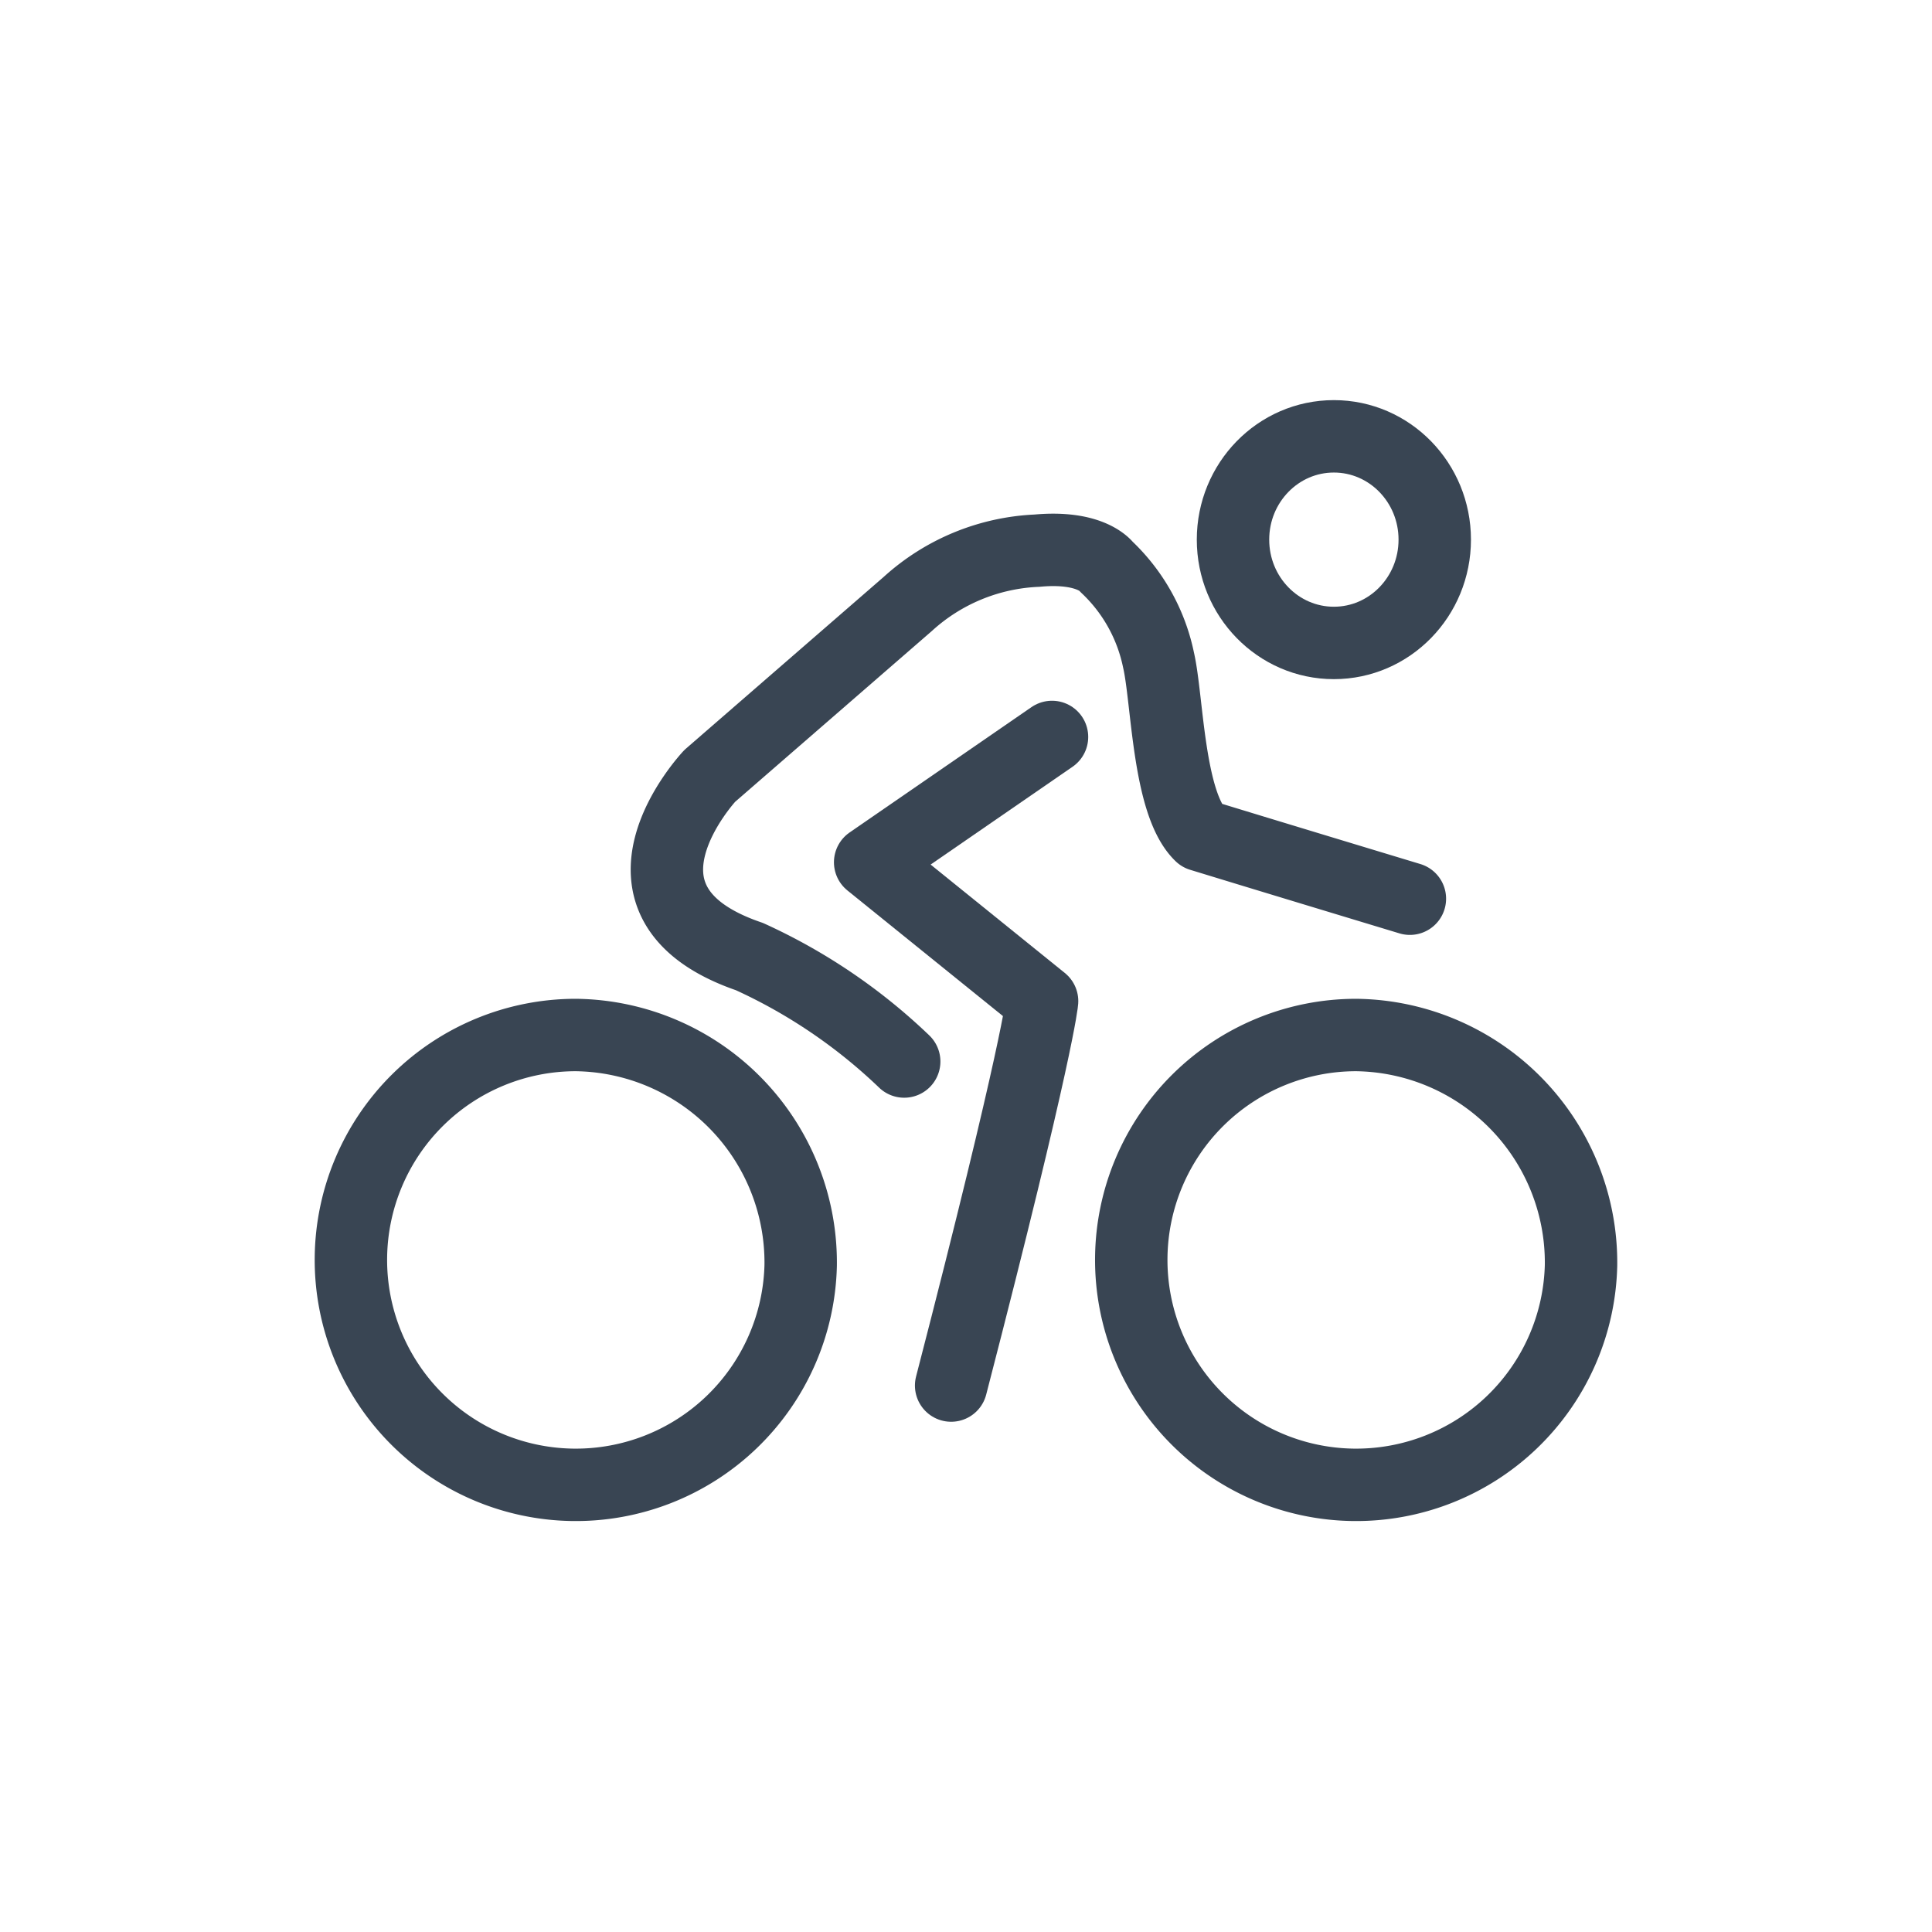
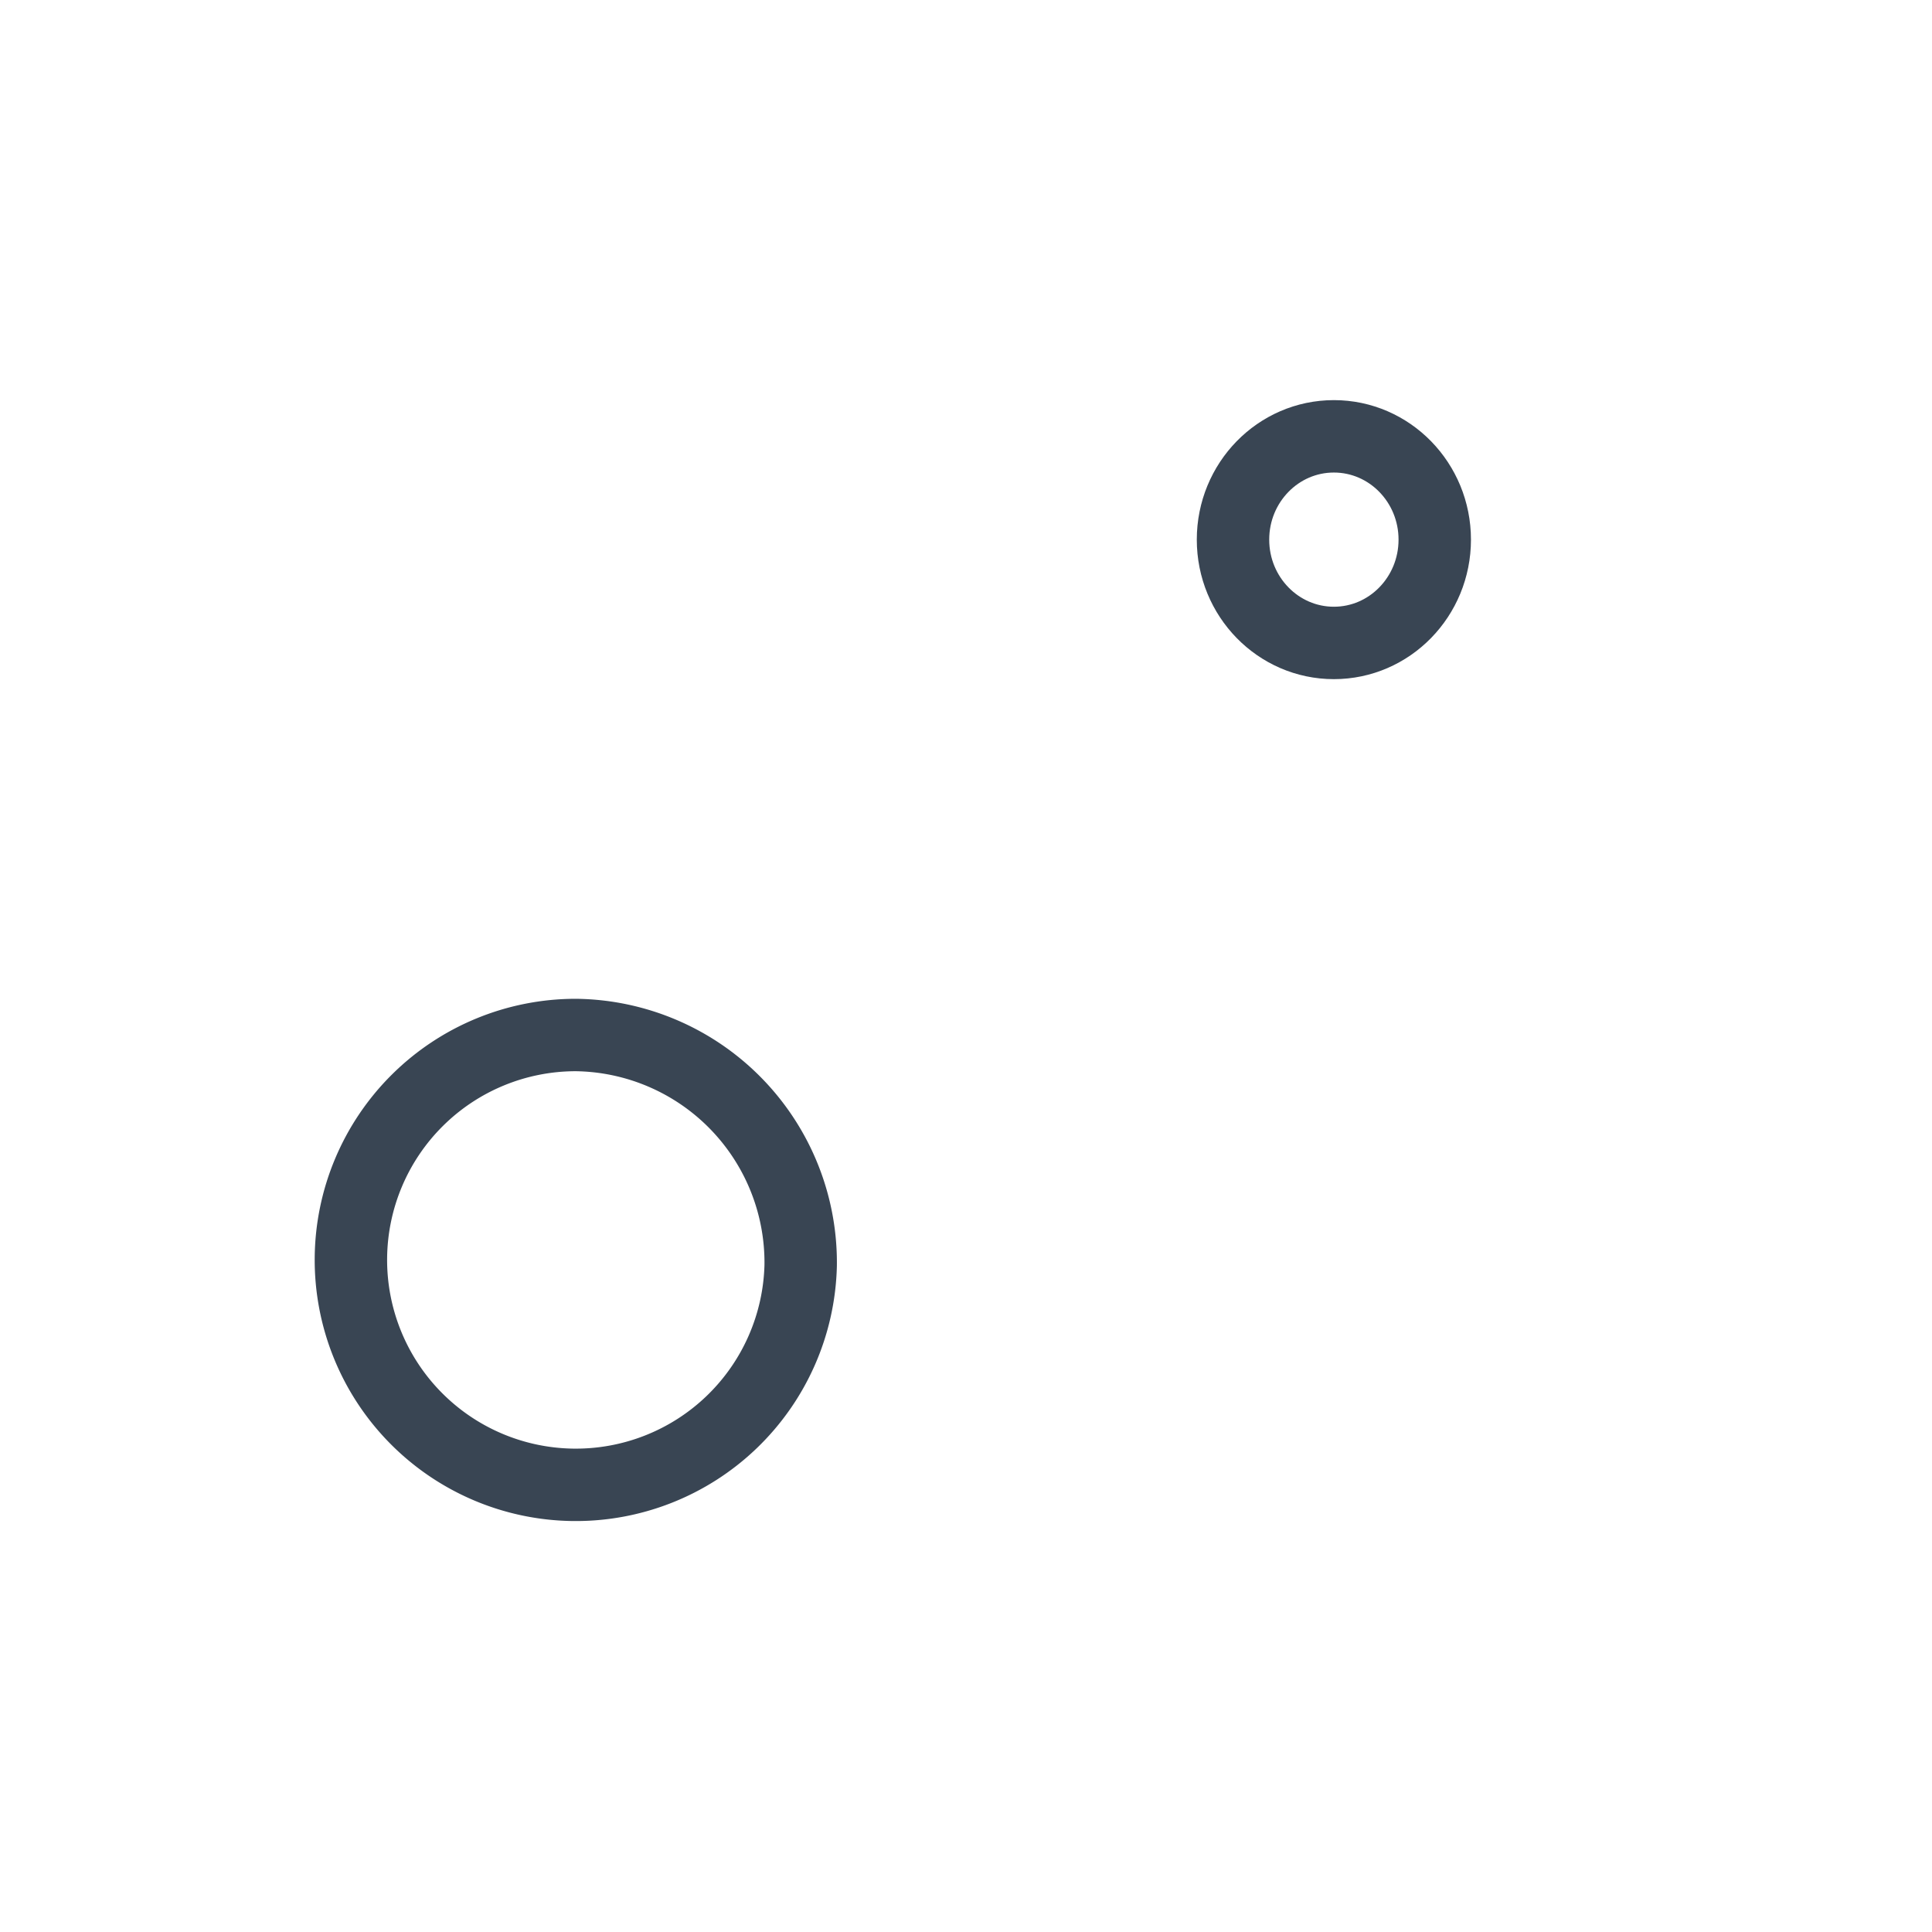
<svg xmlns="http://www.w3.org/2000/svg" viewBox="0 0 45.354 45.354">
  <defs>
    <style>
      .cls-1 {
        fill: none;
        stroke: #394553;
        stroke-linecap: round;
        stroke-linejoin: round;
        stroke-width: 1.7px;
      }
    </style>
  </defs>
  <title>cycling</title>
  <g id="Layer_4" data-name="Layer 4">
    <g>
      <path class="cls-1" d="M18.796,29.704a5.28,5.28,0,1,1-5.278-5.407A5.343,5.343,0,0,1,18.796,29.704Z" />
-       <path class="cls-1" d="M37.115,29.704a5.28,5.28,0,1,1-5.279-5.407A5.344,5.344,0,0,1,37.115,29.704Z" />
-       <path class="cls-1" d="M21.226,24.919a13.049,13.049,0,0,0-3.633-2.463c-3.726-1.272-.931-4.242-.931-4.242l4.647-4.035a4.81,4.81,0,0,1,3.035-1.252c1.281-.119,1.63.378,1.63.378a4.158,4.158,0,0,1,1.222,2.187c.213.914.223,3.375.992,4.114,0,0,1.358.417,4.909,1.491" />
-       <path class="cls-1" d="M24.696,17.3l-4.269,2.942,4.036,3.26s-.077,1.074-2.135,9.024" />
      <ellipse class="cls-1" cx="31.313" cy="12.668" rx="2.368" ry="2.425" />
    </g>
  </g>
</svg>